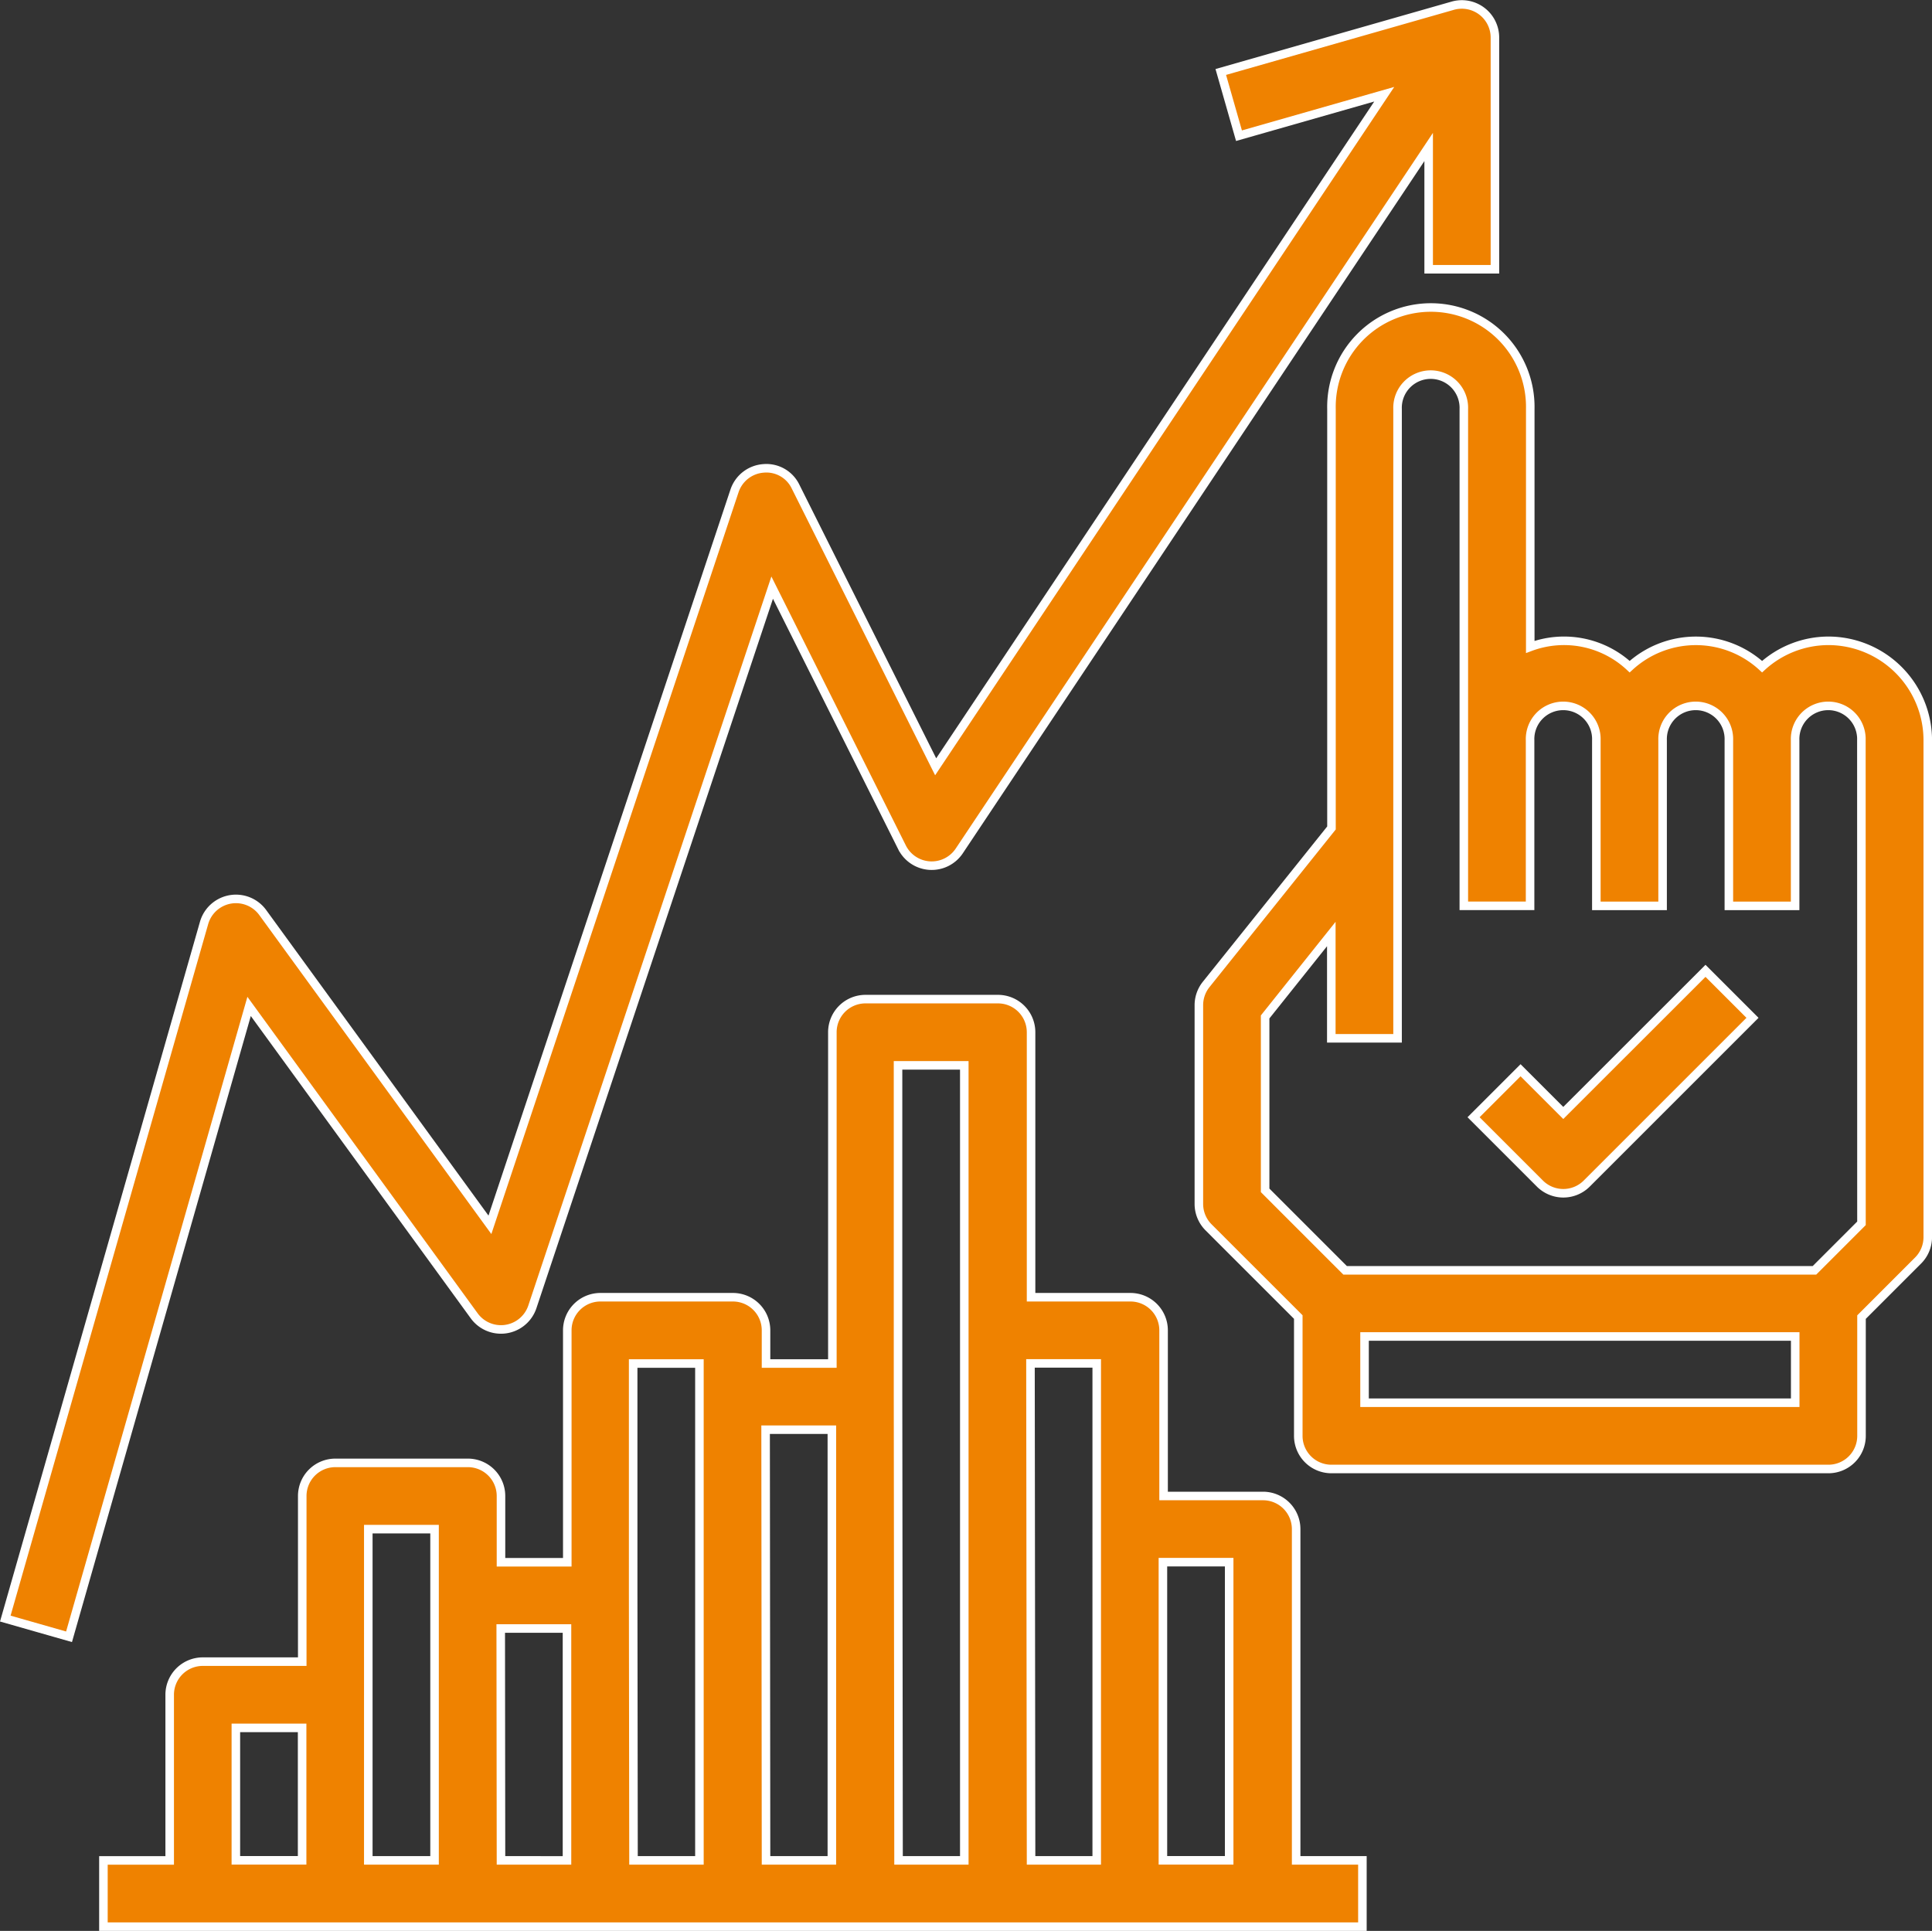
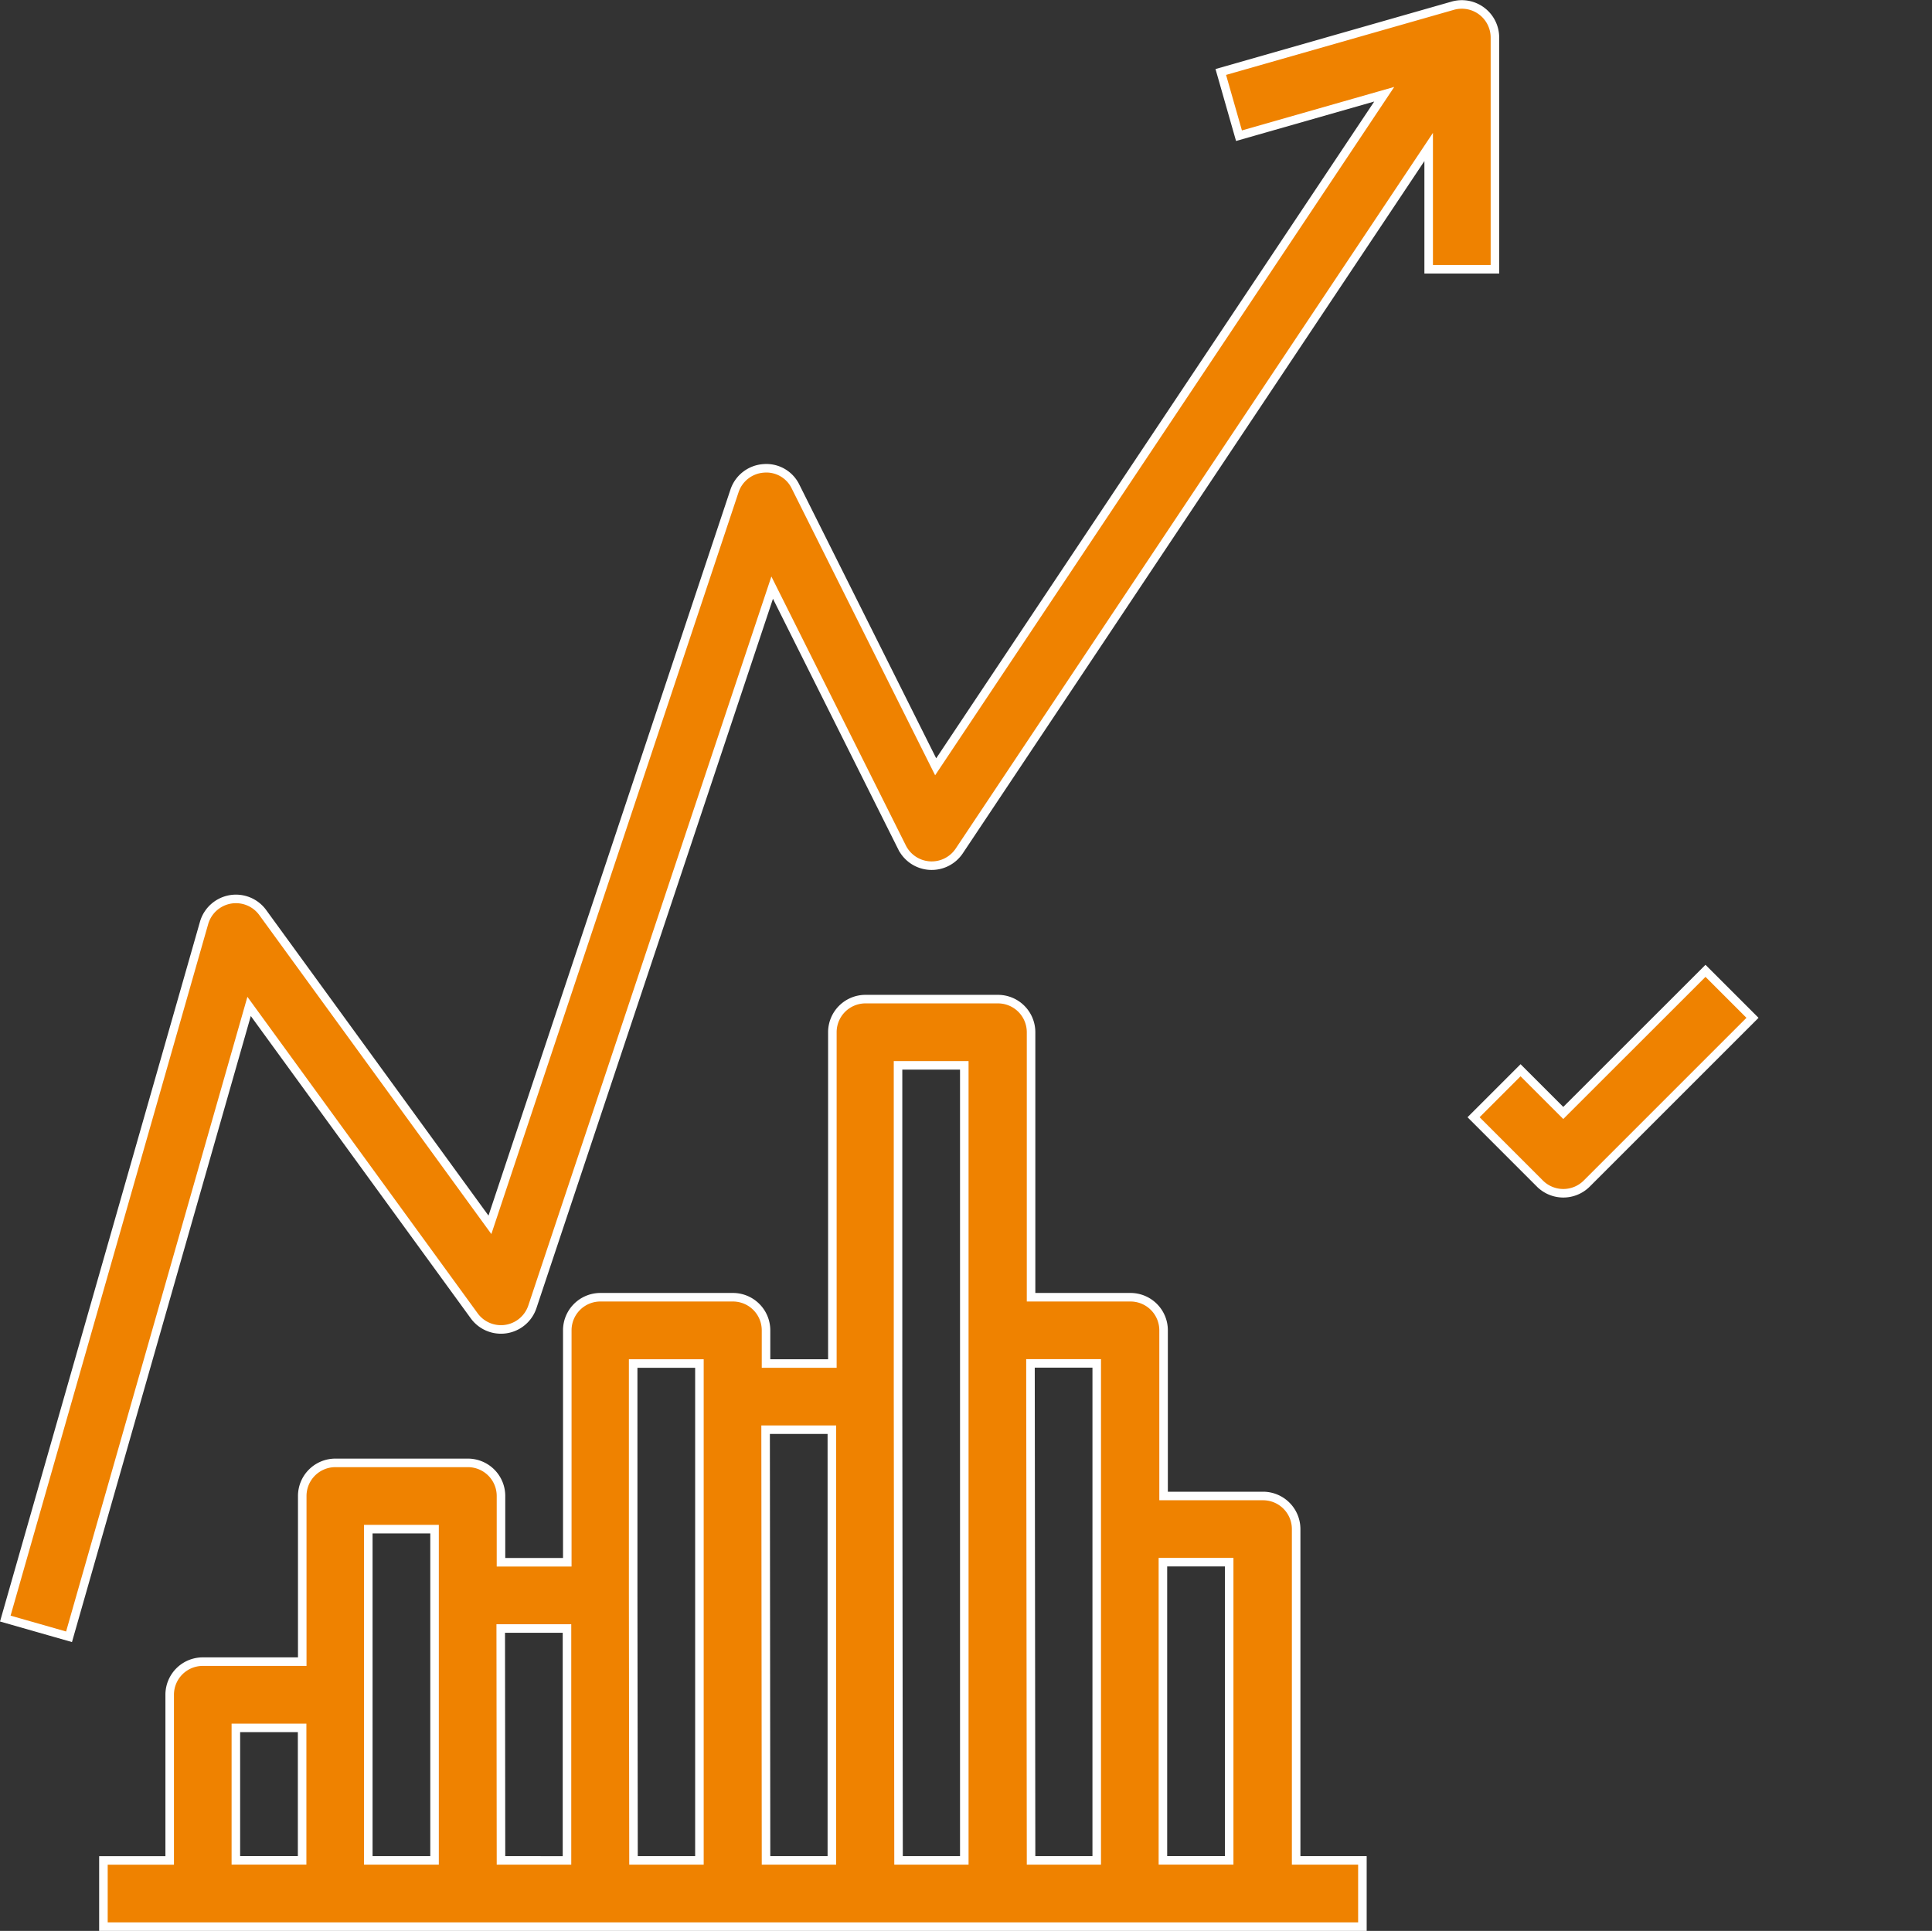
<svg xmlns="http://www.w3.org/2000/svg" width="45.224" height="45.204" viewBox="0 0 45.224 45.204">
  <rect x="0" y="0" width="45.224" height="45.204" fill="#333333" stroke="none" />
  <g id="XMLID_1509_" transform="translate(-57.596 -2.896)">
    <g id="strategic-plan" transform="translate(57.72 3)">
-       <path id="Path_1743" data-name="Path 1743" d="M54.735,19.755a2.309,2.309,0,0,0-1.551.605,2.29,2.29,0,0,0-3.1,0,2.254,2.254,0,0,0-2.327-.462V14.327a2.327,2.327,0,1,0-4.653,0v9.809L40.17,27.8a.777.777,0,0,0-.17.485v4.653a.775.775,0,0,0,.227.548l2.1,2.1v2.781a.775.775,0,0,0,.776.776H54.735a.775.775,0,0,0,.776-.776V35.587l1.324-1.324a.775.775,0,0,0,.227-.548V22.082a2.329,2.329,0,0,0-2.327-2.327Zm-.776,17.837H43.878V36.041H53.959Zm1.551-4.2-1.1,1.1H43.423l-1.872-1.872v-4.06L43.1,26.619v2.442h1.551V14.327a.776.776,0,1,1,1.551,0V25.959h1.551V22.082a.776.776,0,1,1,1.551,0v3.878h1.551V22.082a.776.776,0,1,1,1.551,0v3.878h1.551V22.082a.776.776,0,1,1,1.551,0Z" transform="translate(-12.061 -4.857)" fill="#ef8200" stroke="#fff" stroke-width="0.2" />
      <path id="Path_1744" data-name="Path 1744" d="M14.014,32.7a.775.775,0,0,0,1.362-.211l5.613-16.836,3.04,6.081a.776.776,0,0,0,1.339.083L36.356,5.337V8.2h1.551V2.776a.775.775,0,0,0-.988-.746L31.49,3.581l.426,1.492,3.4-.971-10.5,15.745-3.28-6.56a.758.758,0,0,0-.749-.426.774.774,0,0,0-.68.528L14.382,30.57,9.064,23.259a.776.776,0,0,0-1.373.243L3.038,39.788l1.492.426L8.745,25.457Z" transform="translate(-3.038 -2)" fill="#ef8200" stroke="#fff" stroke-width="0.2" />
      <path id="Path_1745" data-name="Path 1745" d="M50.392,35.622l-1-1-1.1,1.1,1.551,1.551a.775.775,0,0,0,1.1,0l3.878-3.878-1.1-1.1Z" transform="translate(-13.923 -9.671)" fill="#ef8200" stroke="#fff" stroke-width="0.2" />
      <path id="Path_1746" data-name="Path 1746" d="M33.919,46.408a.775.775,0,0,0-.776-.776H30.816V41.755a.775.775,0,0,0-.776-.776H27.714v-6.2A.775.775,0,0,0,26.939,34h-3.1a.775.775,0,0,0-.776.776v7.755H21.51v-.776a.775.775,0,0,0-.776-.776h-3.1a.775.775,0,0,0-.776.776v5.429H15.306V45.633a.775.775,0,0,0-.776-.776h-3.1a.775.775,0,0,0-.776.776V49.51H8.327a.775.775,0,0,0-.776.776v3.878H6v1.551H35.47V54.163H33.919ZM9.1,51.061h1.551v3.1H9.1Zm3.1-.776V46.408h1.551v7.755H12.2Zm3.1-1.551h1.551v5.429H15.306Zm3.1-.776V42.531h1.551V54.163H18.408Zm3.1-3.878h1.551V54.163H21.51Zm3.1-.776V35.551h1.551V54.163H24.612Zm3.1-.776h1.551V54.163H27.714Zm3.1,11.633v-6.98h1.551v6.98Z" transform="translate(-3.703 -10.714)" fill="#ef8200" stroke="#fff" stroke-width="0.2" />
    </g>
  </g>
</svg>